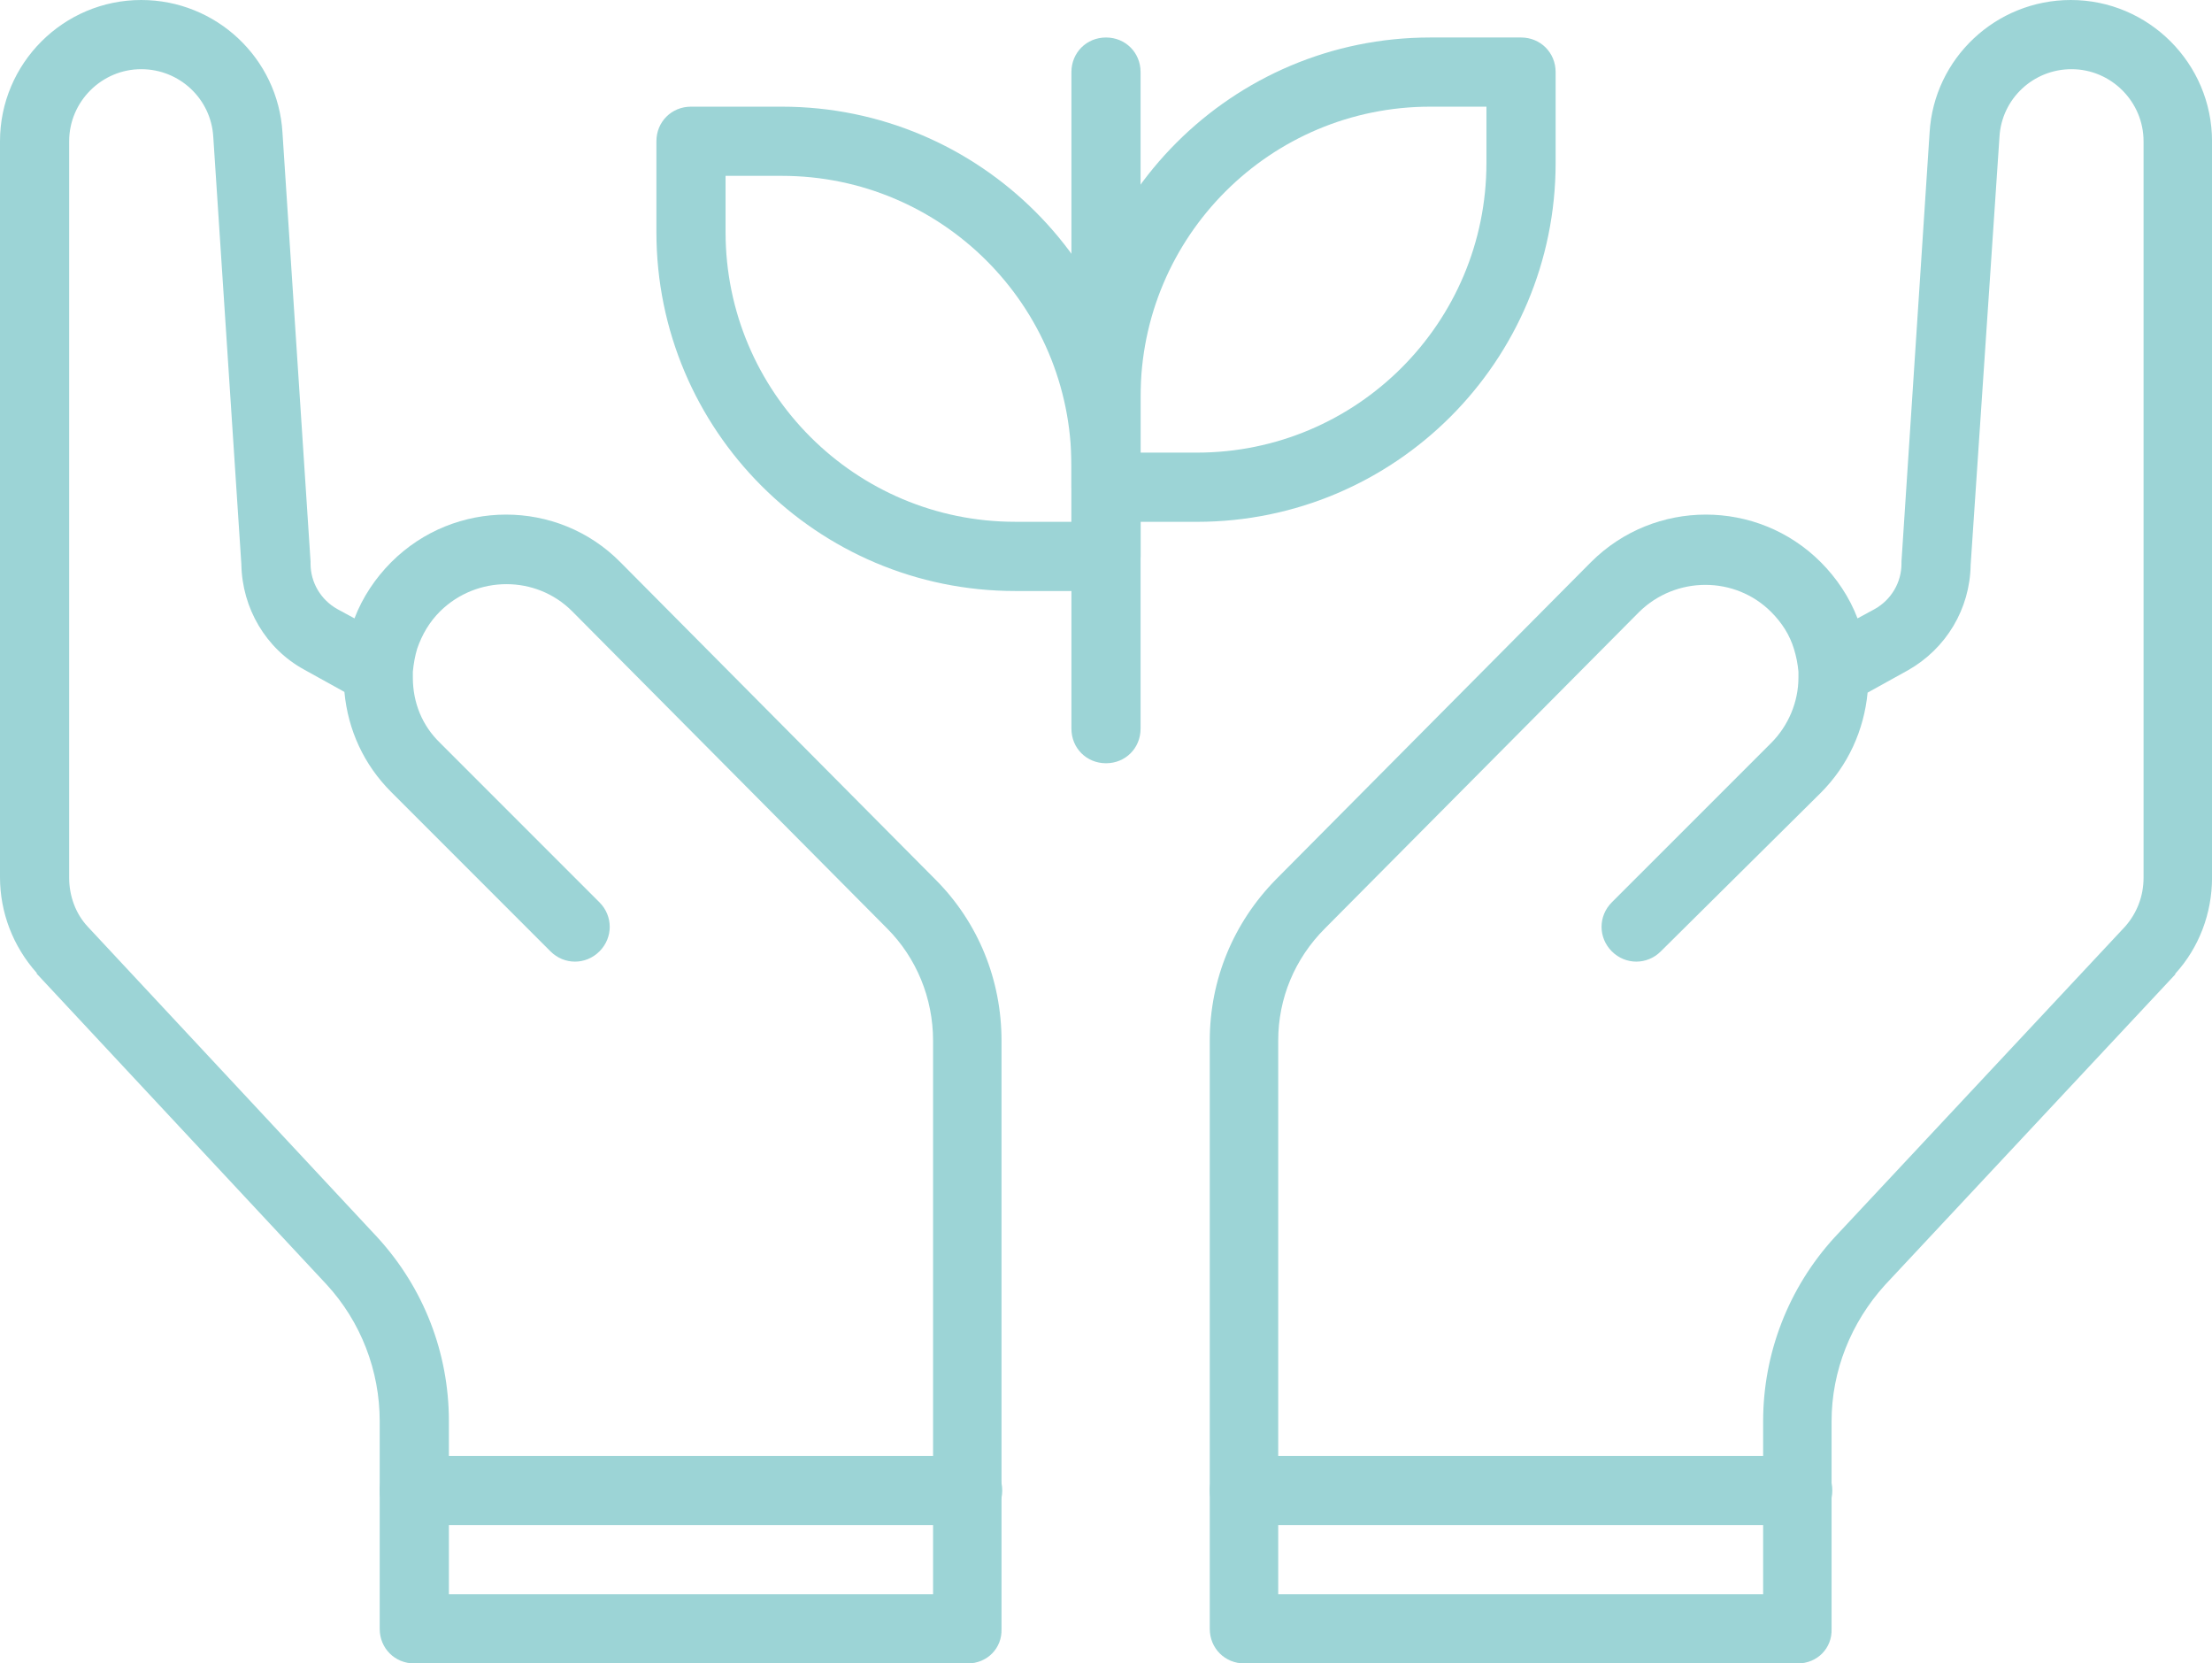
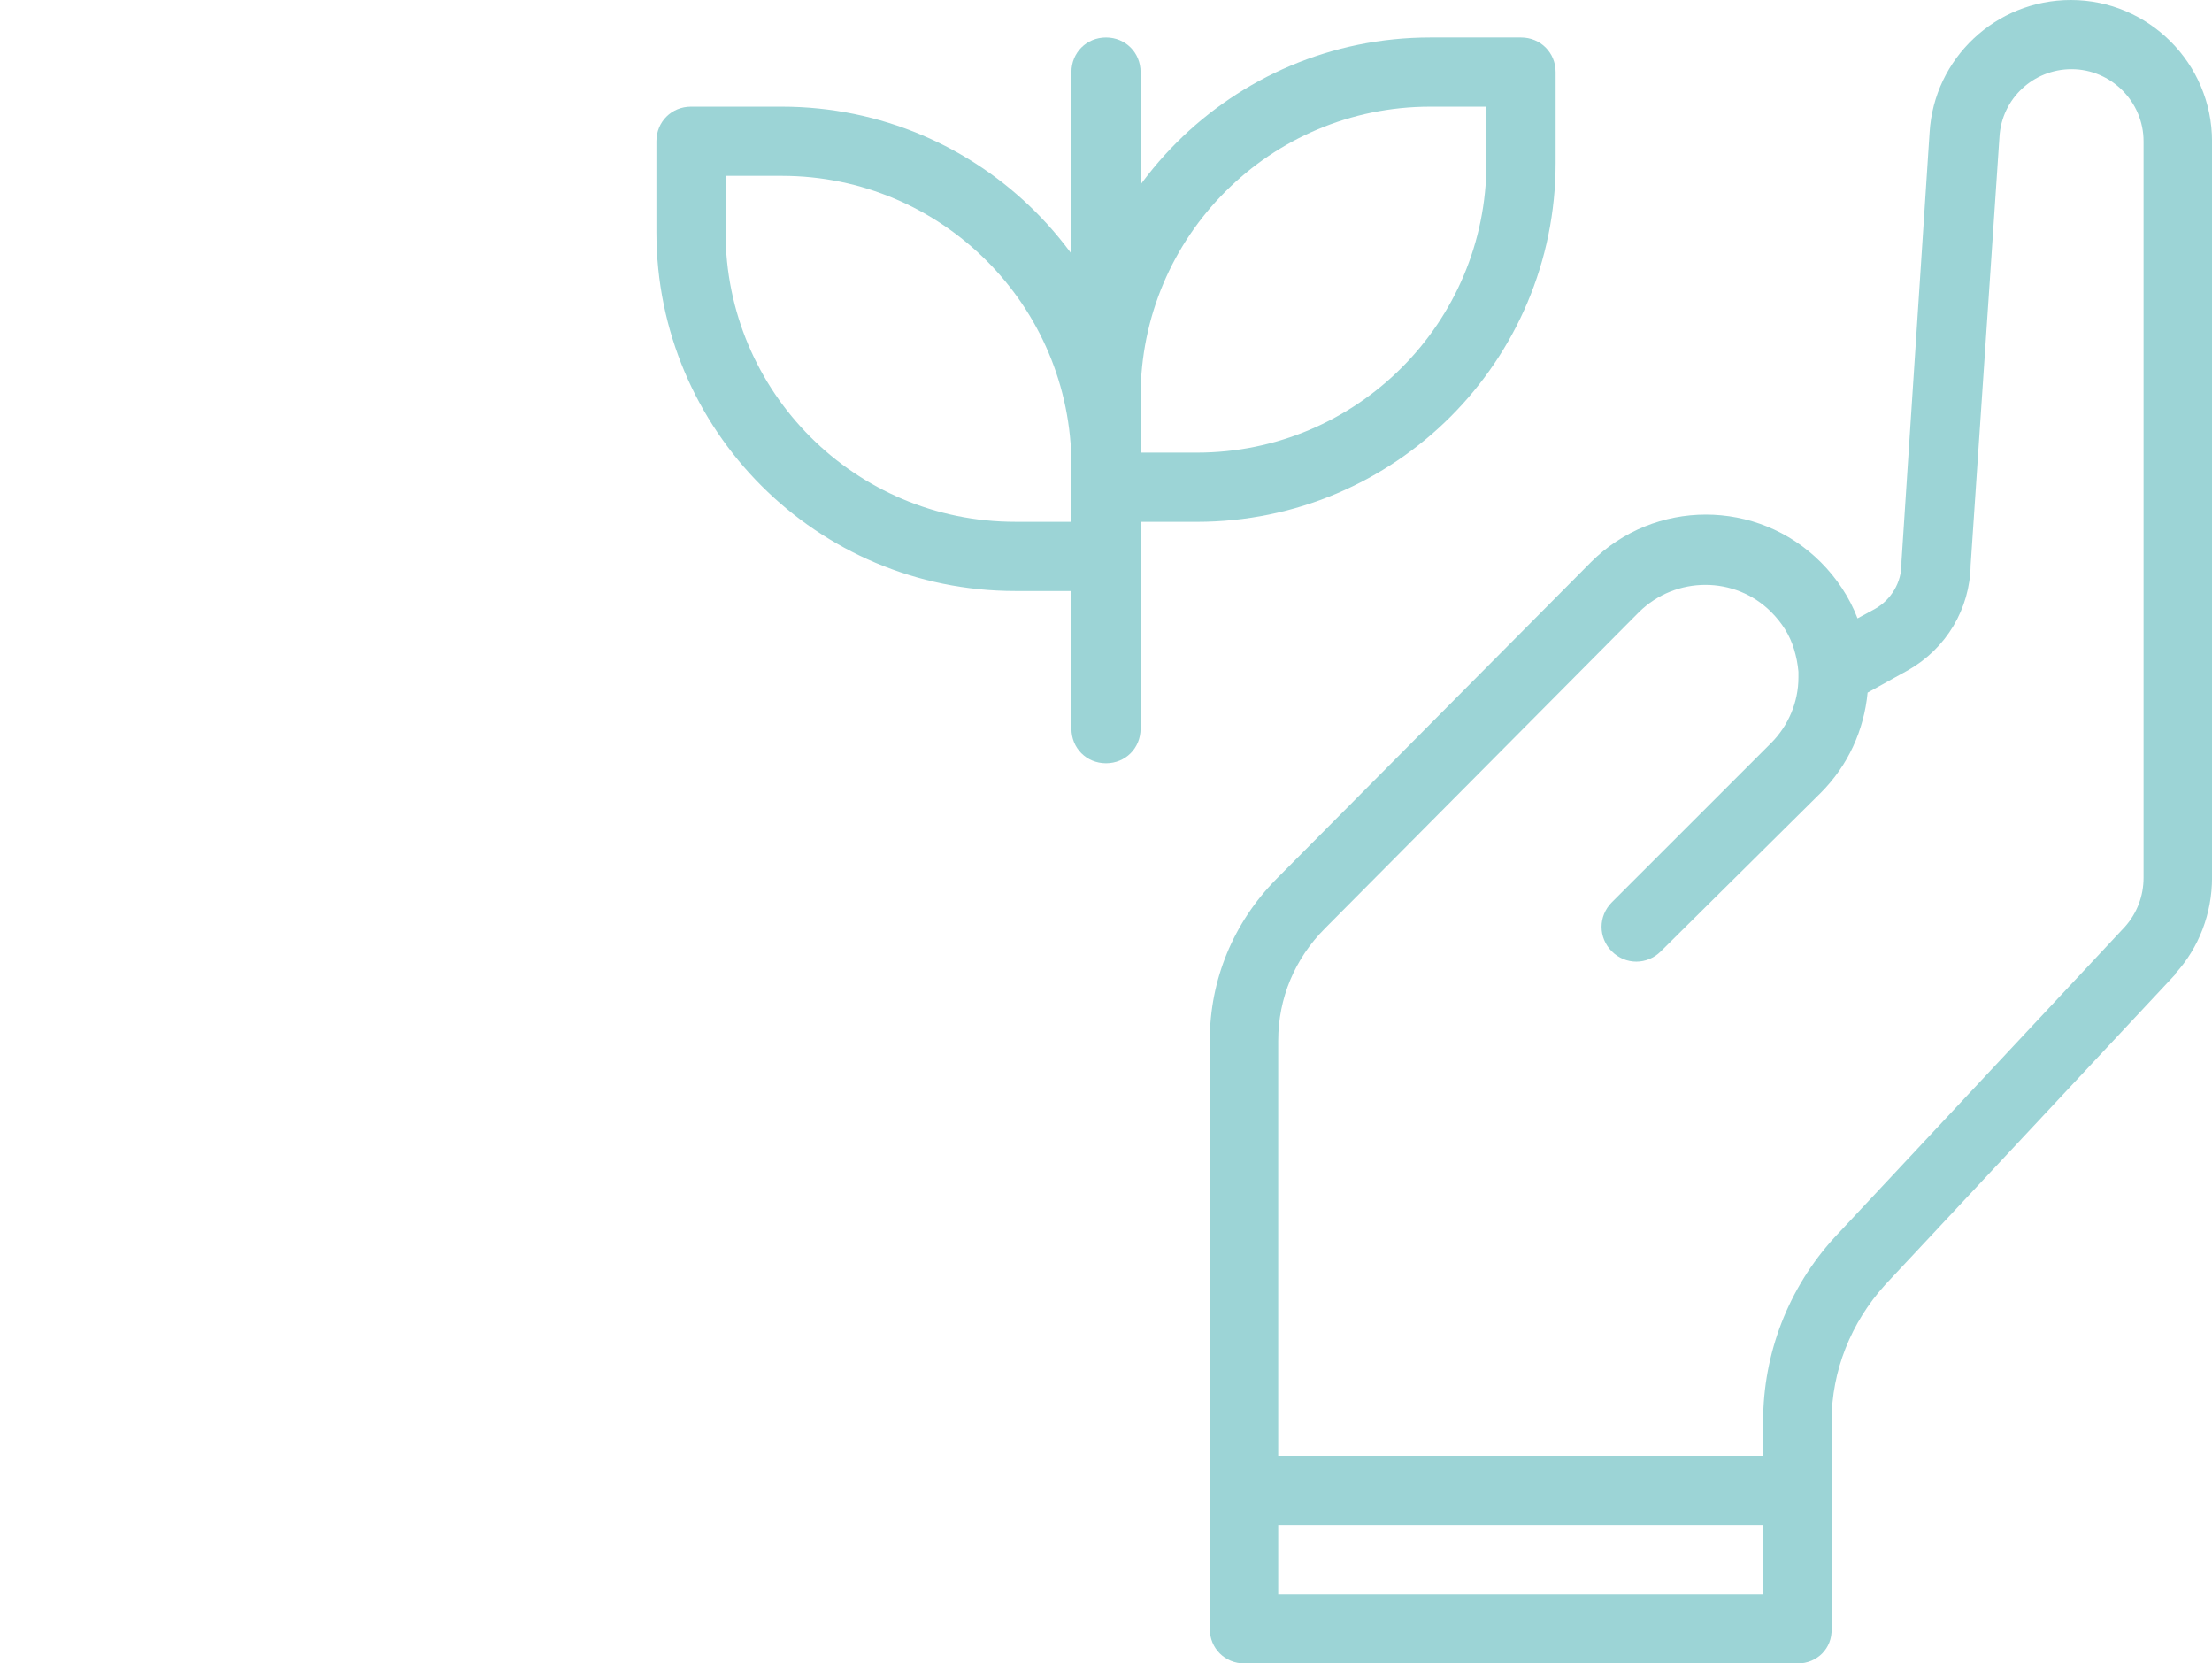
<svg xmlns="http://www.w3.org/2000/svg" width="68.223" height="51.29" viewBox="651.782 1953.299 68.223 51.29">
  <defs>
    <clipPath id="clip-04113218">
      <rect x="0" y="0" width="68.223" height="51.29" fill="#9cd4d6" fill-rule="evenodd" />
    </clipPath>
    <clipPath id="clip-04113218">
      <rect x="0" y="0" width="68.223" height="51.29" fill="#9cd4d6" fill-rule="evenodd" />
    </clipPath>
  </defs>
  <g transform="matrix(1,0,0,1,651.782,1953.299)">
    <g transform="matrix(1,0,0,1,0,1.1057794897838605e-13)" clip-path="url(#clip-04113218)">
      <path d="M 103.794 51.29 L 86.727 51.29 C 86.127 51.29 85.66 50.823 85.66 50.223 L 85.66 32.089 C 85.66 30.2 86.394 28.445 87.705 27.112 L 97.416 17.334 C 99.372 15.378 102.549 15.378 104.505 17.334 C 104.994 17.823 105.394 18.422 105.638 19.067 L 106.171 18.778 C 106.683 18.489 106.994 17.956 106.994 17.378 L 106.994 17.312 L 107.861 4.089 C 107.994 1.8 109.905 0 112.216 0 C 114.616 0 116.572 1.956 116.572 4.356 L 116.572 27.067 C 116.572 28.156 116.172 29.222 115.438 30.023 L 115.438 30.045 L 106.483 39.623 C 105.438 40.778 104.838 42.267 104.838 43.823 L 104.838 50.223 C 104.86 50.823 104.394 51.29 103.794 51.29 M 87.793 49.156 L 102.727 49.156 L 102.727 43.823 C 102.727 41.734 103.505 39.712 104.927 38.156 L 113.883 28.578 C 114.26 28.156 114.46 27.623 114.46 27.067 L 114.46 4.356 C 114.46 3.134 113.46 2.133 112.238 2.133 C 111.06 2.133 110.083 3.045 110.016 4.222 L 109.127 17.423 C 109.105 18.778 108.371 20 107.194 20.667 L 105.949 21.356 C 105.838 22.511 105.349 23.6 104.505 24.445 L 99.571 29.334 C 99.149 29.756 98.483 29.756 98.06 29.334 C 97.638 28.911 97.638 28.245 98.06 27.822 L 102.972 22.911 C 103.505 22.378 103.816 21.645 103.816 20.889 L 103.816 20.8 L 103.816 20.711 C 103.794 20.467 103.749 20.245 103.682 20.023 C 103.549 19.578 103.305 19.2 102.972 18.867 C 101.86 17.756 100.038 17.756 98.905 18.867 L 89.216 28.623 C 88.282 29.556 87.771 30.778 87.771 32.089 L 87.771 49.156 L 87.793 49.156 Z" transform="matrix(1,0,0,1,-48.348,-0)" fill="#9cd4d6" fill-rule="evenodd" />
      <path d="M 103.794 105.191 L 86.727 105.191 C 86.127 105.191 85.66 104.725 85.66 104.125 C 85.66 103.525 86.127 103.058 86.727 103.058 L 103.794 103.058 C 104.393 103.058 104.86 103.525 104.86 104.125 C 104.86 104.725 104.393 105.191 103.794 105.191" transform="matrix(1,0,0,1,-48.348,-58.168)" fill="#9cd4d6" fill-rule="evenodd" />
-       <path d="M 29.845 51.29 L 12.778 51.29 C 12.178 51.29 11.711 50.823 11.711 50.223 L 11.711 43.823 C 11.711 42.267 11.134 40.756 10.067 39.6 L 1.133 30.023 L 1.133 30 C 0.4 29.178 0 28.134 0 27.045 L 0 4.356 C 0 1.956 1.956 0 4.356 0 C 6.667 0 8.578 1.8 8.712 4.089 L 9.578 17.312 L 9.578 17.378 C 9.578 17.956 9.889 18.489 10.4 18.778 L 10.933 19.067 C 11.178 18.422 11.578 17.823 12.067 17.334 C 14.023 15.378 17.2 15.378 19.133 17.334 L 28.844 27.112 C 30.179 28.445 30.889 30.223 30.889 32.089 L 30.889 50.223 C 30.911 50.823 30.445 51.29 29.845 51.29 M 13.845 49.156 L 28.778 49.156 L 28.778 32.089 C 28.778 30.778 28.267 29.534 27.356 28.623 L 17.644 18.845 C 16.534 17.734 14.712 17.734 13.578 18.845 C 13.244 19.178 13.022 19.556 12.867 20 C 12.8 20.223 12.756 20.467 12.733 20.711 L 12.733 20.8 L 12.733 20.889 C 12.733 21.667 13.022 22.378 13.578 22.911 L 18.489 27.822 C 18.911 28.245 18.911 28.911 18.489 29.334 C 18.067 29.756 17.4 29.756 16.978 29.334 L 12.067 24.422 C 11.222 23.578 10.733 22.511 10.622 21.334 L 9.378 20.645 C 8.2 20 7.467 18.756 7.444 17.4 L 6.578 4.222 C 6.511 3.045 5.534 2.133 4.356 2.133 C 3.134 2.133 2.133 3.134 2.133 4.356 L 2.133 27.067 C 2.133 27.623 2.333 28.178 2.711 28.578 L 11.644 38.156 C 13.067 39.712 13.845 41.712 13.845 43.823 L 13.845 49.156 Z" transform="matrix(1,0,0,1,0,-0)" fill="#9cd4d6" fill-rule="evenodd" />
-       <path d="M 45.021 105.191 L 27.954 105.191 C 27.354 105.191 26.887 104.725 26.887 104.125 C 26.887 103.525 27.354 103.058 27.954 103.058 L 45.021 103.058 C 45.621 103.058 46.087 103.525 46.087 104.125 C 46.087 104.725 45.621 105.191 45.021 105.191" transform="matrix(1,0,0,1,-15.176,-58.168)" fill="#9cd4d6" fill-rule="evenodd" />
-       <path d="M 60.345 22.485 L 57.545 22.485 C 51.434 22.485 46.478 17.529 46.478 11.418 L 46.478 8.618 C 46.478 8.018 46.945 7.551 47.545 7.551 L 50.345 7.551 C 56.456 7.551 61.412 12.507 61.412 18.618 L 61.412 21.418 C 61.412 22.018 60.945 22.485 60.345 22.485 M 48.611 9.684 L 48.611 11.418 C 48.611 16.351 52.611 20.351 57.545 20.351 L 59.278 20.351 L 59.278 18.618 C 59.278 13.684 55.278 9.684 50.345 9.684 L 48.611 9.684 Z" transform="matrix(1,0,0,1,-26.233,-4.262)" fill="#9cd4d6" fill-rule="evenodd" />
+       <path d="M 60.345 22.485 L 57.545 22.485 C 51.434 22.485 46.478 17.529 46.478 11.418 L 46.478 8.618 C 46.478 8.018 46.945 7.551 47.545 7.551 L 50.345 7.551 C 56.456 7.551 61.412 12.507 61.412 18.618 L 61.412 21.418 C 61.412 22.018 60.945 22.485 60.345 22.485 M 48.611 9.684 L 48.611 11.418 C 48.611 16.351 52.611 20.351 57.545 20.351 L 59.278 20.351 L 59.278 18.618 C 59.278 13.684 55.278 9.684 50.345 9.684 L 48.611 9.684 " transform="matrix(1,0,0,1,-26.233,-4.262)" fill="#9cd4d6" fill-rule="evenodd" />
      <path d="M 79.731 17.587 L 76.931 17.587 C 76.331 17.587 75.864 17.12 75.864 16.52 L 75.864 13.72 C 75.864 7.609 80.82 2.653 86.931 2.653 L 89.731 2.653 C 90.331 2.653 90.798 3.12 90.798 3.72 L 90.798 6.52 C 90.798 12.631 85.842 17.587 79.731 17.587 M 77.997 15.453 L 79.731 15.453 C 84.664 15.453 88.664 11.453 88.664 6.52 L 88.664 4.786 L 86.931 4.786 C 81.997 4.786 77.997 8.786 77.997 13.72 L 77.997 15.453 Z" transform="matrix(1,0,0,1,-42.819,-1.497)" fill="#9cd4d6" fill-rule="evenodd" />
      <path d="M 76.931 25.031 C 76.33 25.031 75.864 24.565 75.864 23.964 L 75.864 3.72 C 75.864 3.12 76.33 2.653 76.931 2.653 C 77.531 2.653 77.997 3.12 77.997 3.72 L 77.997 23.964 C 77.997 24.565 77.531 25.031 76.931 25.031" transform="matrix(1,0,0,1,-42.819,-1.497)" fill="#9cd4d6" fill-rule="evenodd" />
    </g>
  </g>
</svg>